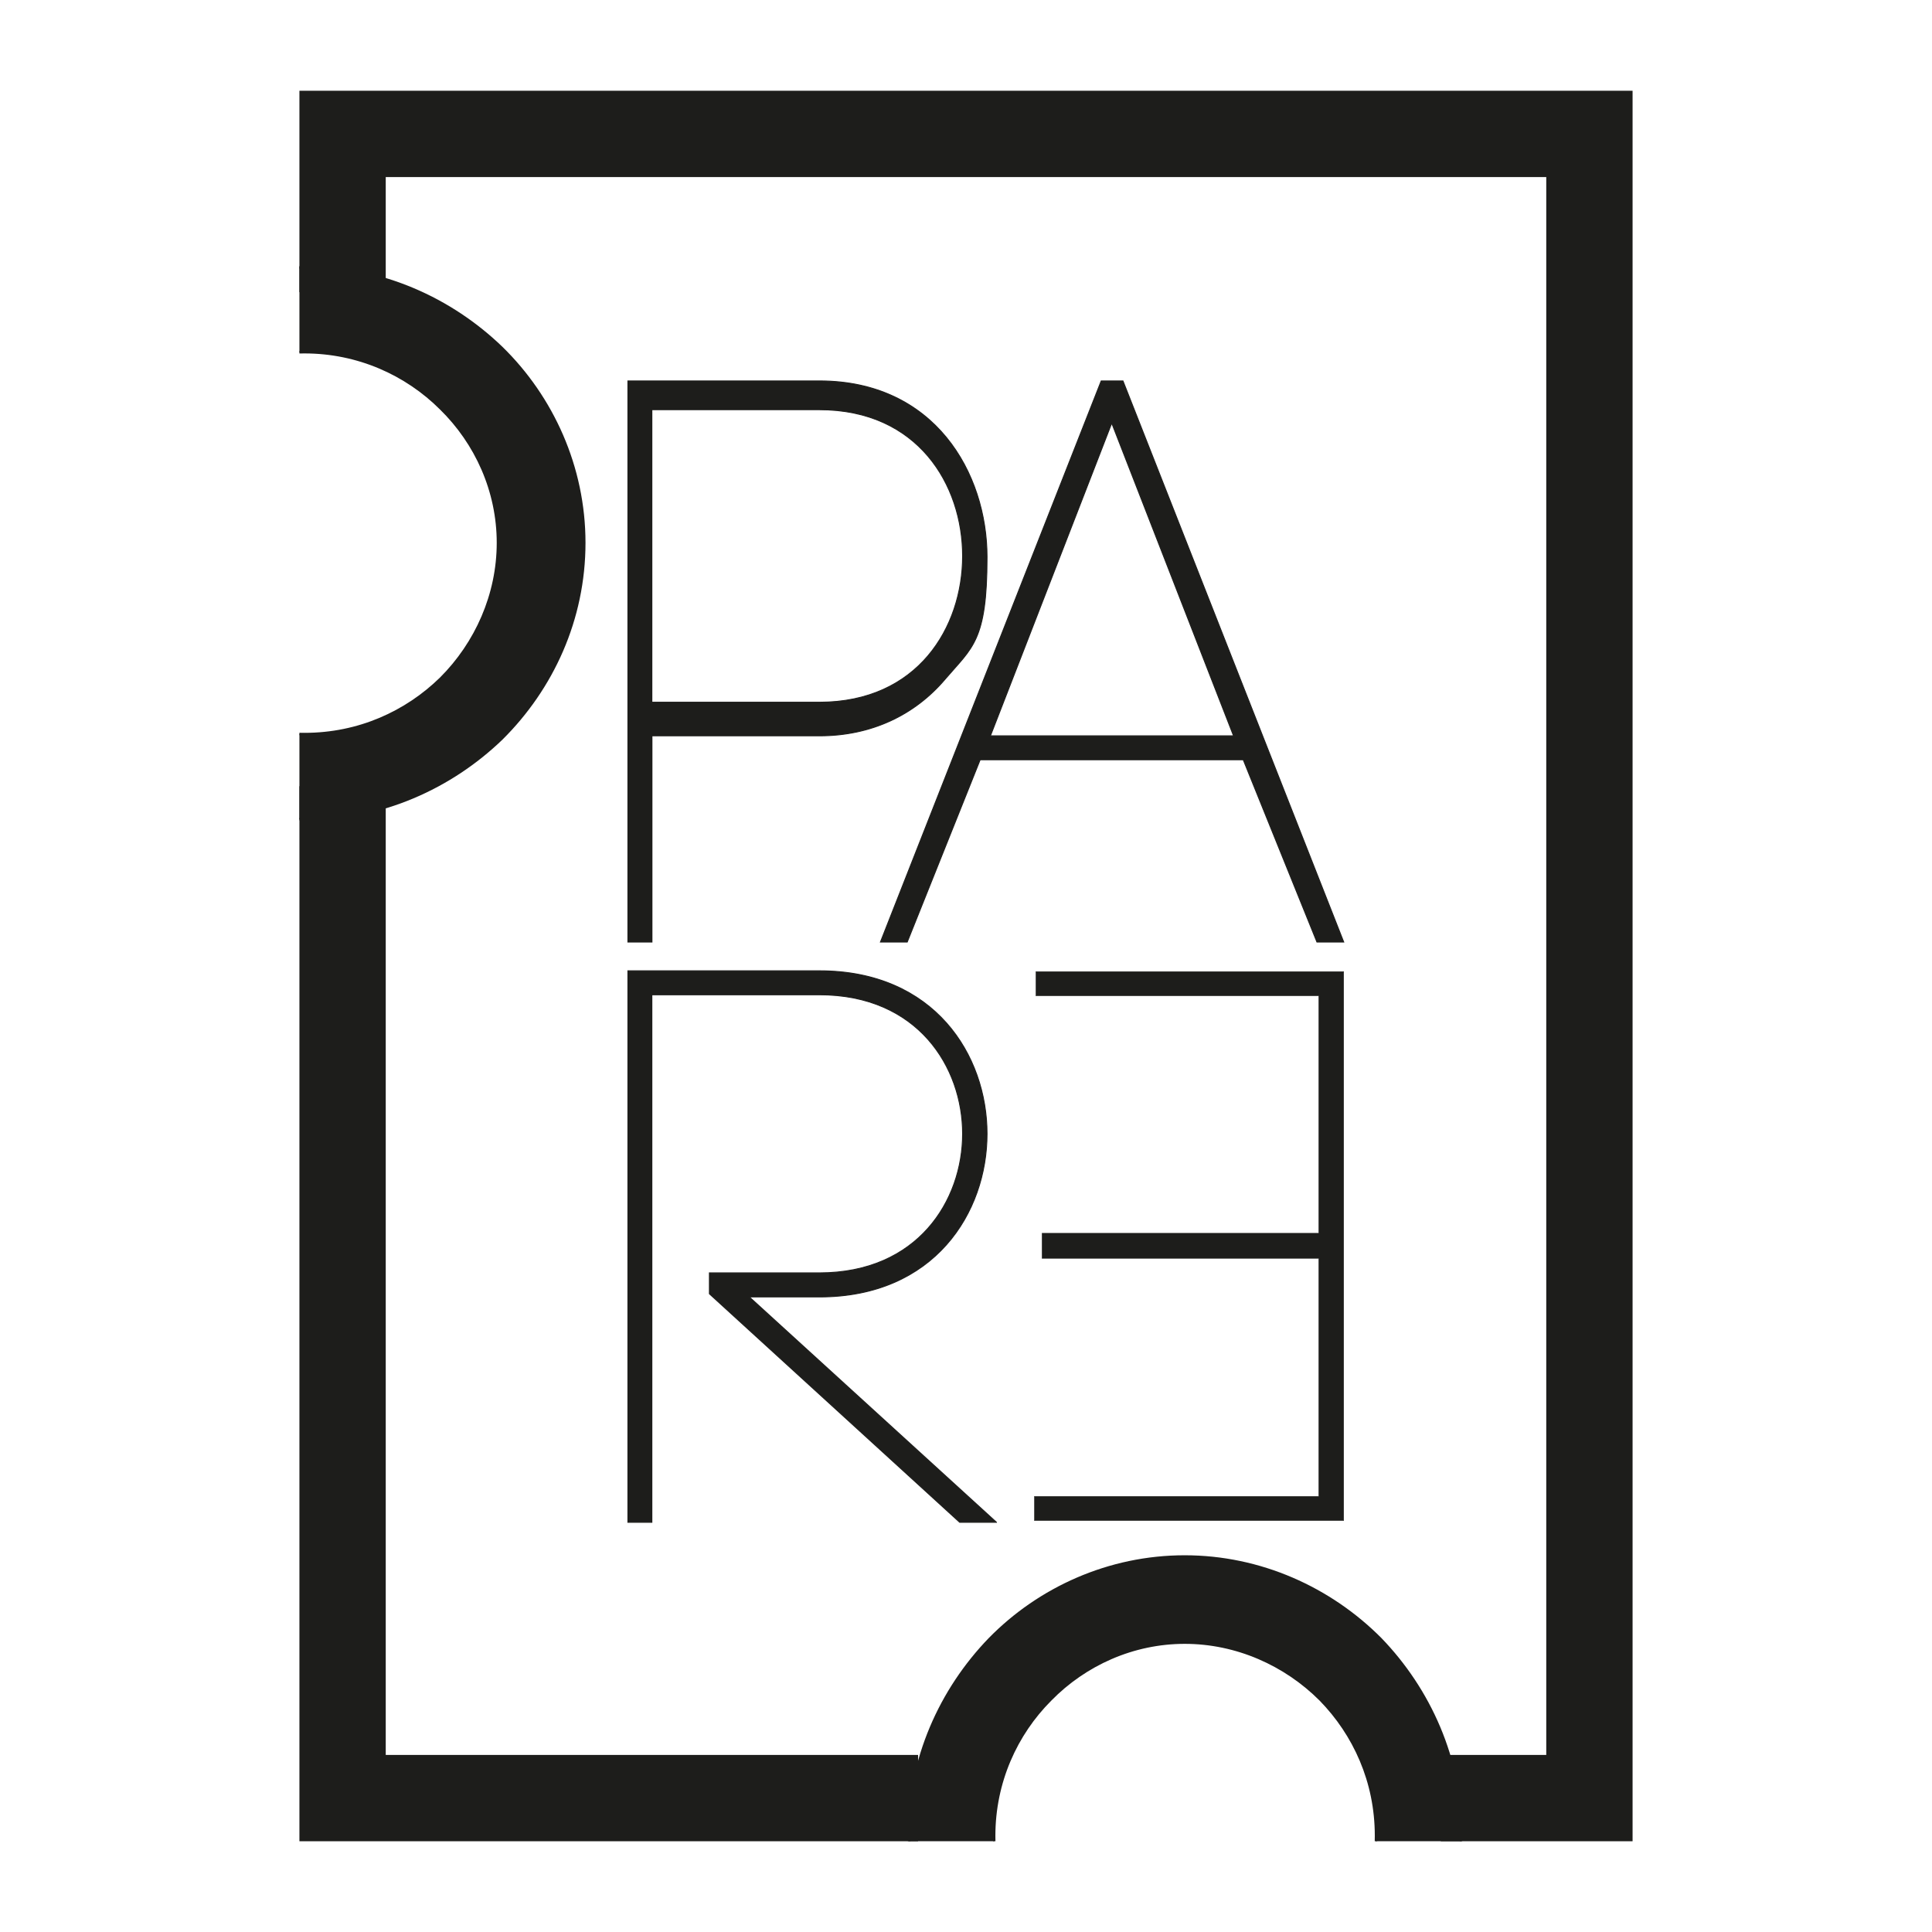
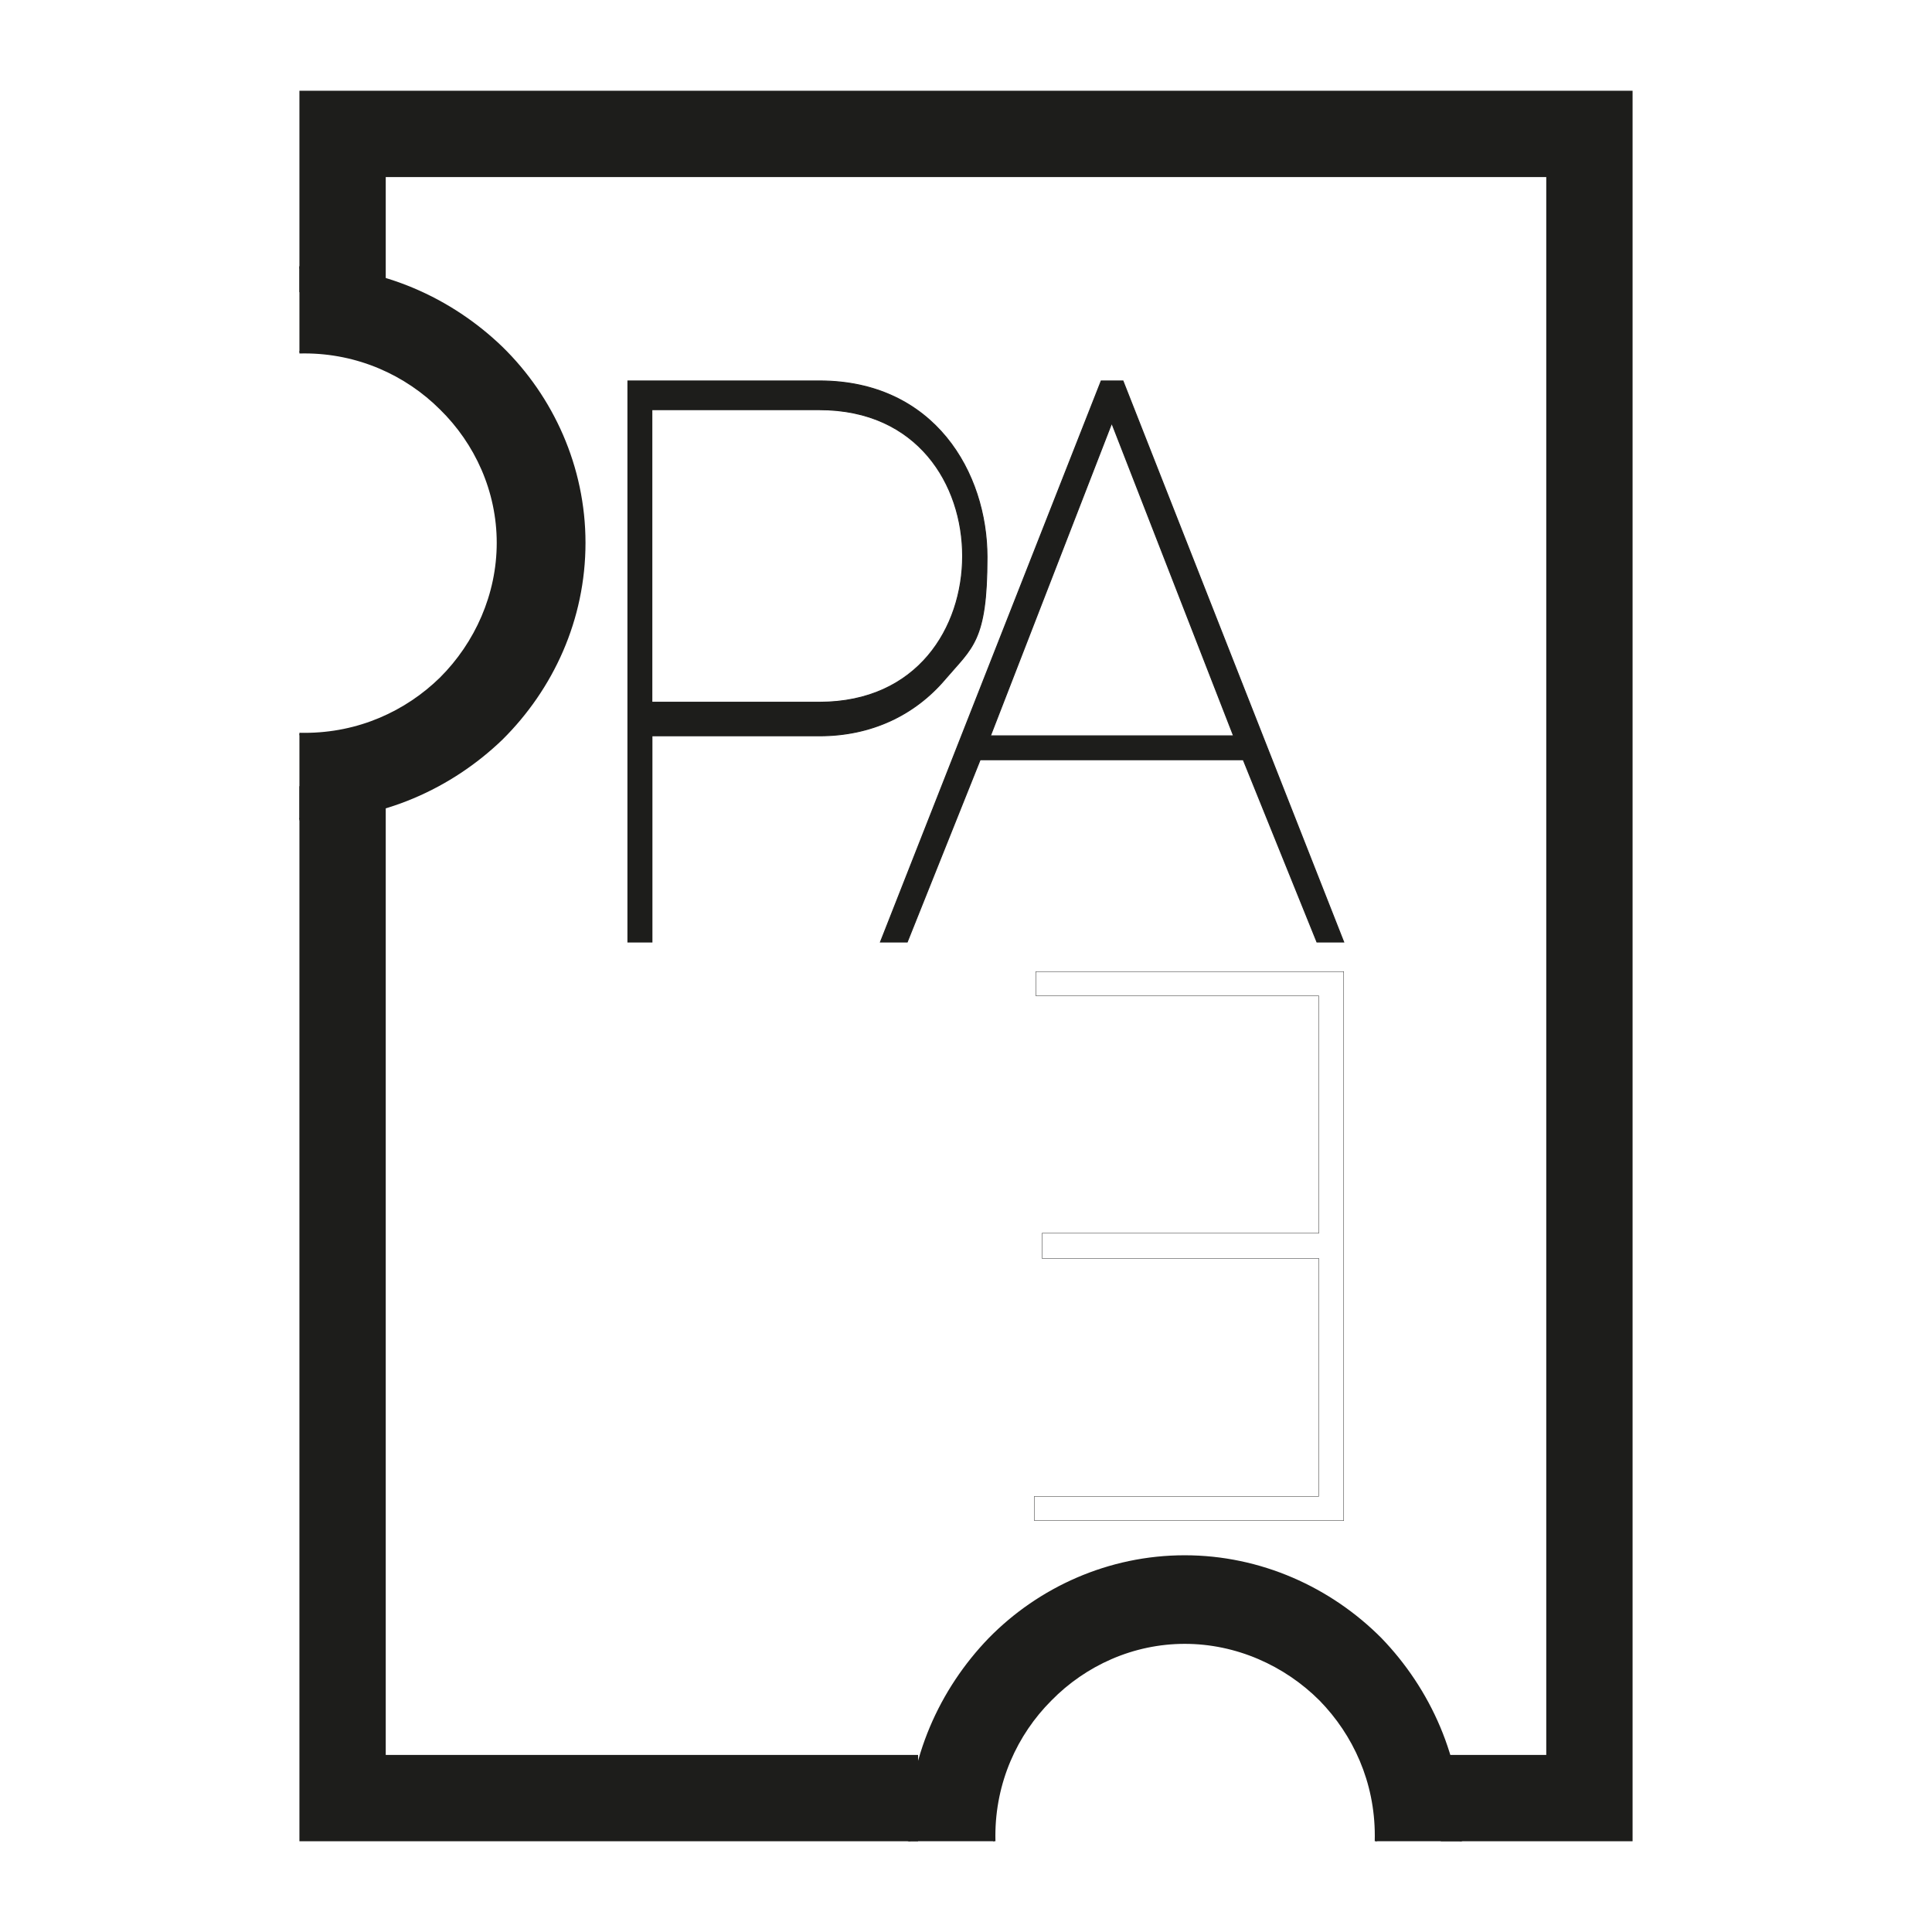
<svg xmlns="http://www.w3.org/2000/svg" viewBox="0 0 2048 2048">
  <defs>
    <style>      .cls-1, .cls-2 {        fill: none;      }      .cls-3, .cls-4, .cls-5, .cls-6 {        fill: #1d1d1b;      }      .cls-7 {        clip-path: url(#clippath-1);      }      .cls-2 {        stroke-width: .4px;      }      .cls-2, .cls-4, .cls-5, .cls-6 {        stroke: #1d1d1b;        stroke-miterlimit: 10;      }      .cls-4 {        stroke-width: 2.5px;      }      .cls-5 {        stroke-width: 2.5px;      }      .cls-8 {        clip-path: url(#clippath);      }    </style>
    <clipPath id="clippath">
      <rect class="cls-1" x="952.8" y="1641.7" width="605" height="310.1" />
    </clipPath>
    <clipPath id="clippath-1">
      <rect class="cls-1" x="167.4" y="419" width="610.1" height="310.1" transform="translate(1046.5 101.7) rotate(90)" />
    </clipPath>
  </defs>
  <g>
    <g id="Layer_1">
      <g>
        <path class="cls-6" d="M691,998.6h-25.4V403.8h203c122,0,177.7,97.4,177.7,186.8s-15.7,95.6-44.4,129.3c-32.3,38.1-78.4,60.1-133.2,60.1h-177.6v218.6ZM691,744.4h177.6c104.3,0,151.8-79.4,151.8-155s-47.5-155.1-151.8-155.1h-177.6v310.1Z" />
        <path class="cls-6" d="M1424.4,998.6h-28.4l-78.1-193.2h-278.9l-77.3,193.2h-28.4l234-594.8h23.1l234,594.8ZM1050,780h257.6l-129.1-331.5-128.6,331.5Z" />
-         <path class="cls-6" d="M1056.3,1613.7h-39l-265.3-242.2v-22.2h116.6c104.3,0,151.8-76.7,151.8-147.4s-47.5-147.4-151.8-147.4h-177.6v559.2h-25.4v-584.6h203c122,0,177.7,89.5,177.7,172.8s-55.7,172.9-177.7,172.9h-74.3l262,238.9Z" />
        <g>
          <g class="cls-8">
            <path class="cls-5" d="M1049,1737.3c52.5-53.6,126.4-87.4,206.8-87.4s154.4,33.8,207.7,87.4c51.7,53.6,85.3,127,85.3,208.6s-33.6,155-85.3,208.6c-53.3,54.4-126.4,87.4-207.7,87.4s-154.3-33.1-206.8-87.4c-51.8-53.6-85.4-127-85.4-208.6s33.6-155,85.4-208.6ZM1399.7,1801.8c-37.4-37.4-89-60.5-143.8-60.5s-105.7,23.1-142.3,60.5c-36.6,36.6-59.7,87.6-59.7,144.2s23.1,107.4,59.7,144.2c36.6,37.4,87.4,60.5,142.3,60.5s106.5-23.1,143.8-60.5c35.8-36.8,58.9-86.8,58.9-144.2s-23.1-107.5-58.9-144.2Z" />
          </g>
          <g class="cls-7">
            <path class="cls-4" d="M531.8,368.6c53.7,52.5,87.6,126.4,87.6,206.8,0,81.2-33.9,154.4-87.6,207.7-53.7,51.7-127.2,85.3-209,85.3-81.8,0-155.3-33.6-209-85.3-54.5-53.3-87.6-126.4-87.6-207.7,0-80.4,33.1-154.3,87.6-206.8,53.7-51.8,127.2-85.4,209-85.4,81.8,0,155.3,33.6,209,85.4ZM467.2,719.2c37.5-37.4,60.6-89,60.6-143.8,0-54.9-23.2-105.7-60.6-142.3-36.7-36.6-87.8-59.7-144.4-59.7-56.6,0-107.6,23.1-144.4,59.7-37.4,36.6-60.6,87.4-60.6,142.3,0,54.8,23.2,106.5,60.6,143.8,36.8,35.8,87,58.9,144.4,58.9,57.5,0,107.7-23.1,144.4-58.9Z" />
          </g>
          <polygon class="cls-3" points="1730.6 1951.8 1527.3 1951.8 1527.3 1860.3 1639.1 1860.3 1639.1 187.7 408.9 187.7 408.9 309.7 317.4 309.7 317.4 96.2 1730.6 96.2 1730.6 1951.8" />
          <polygon class="cls-3" points="973.2 1951.8 317.4 1951.8 317.4 833.4 408.9 833.4 408.9 1860.3 973.2 1860.3 973.2 1951.8" />
        </g>
        <g>
-           <polygon class="cls-3" points="1096.5 1611.9 1424.4 1611.9 1424.4 1029.9 1098.1 1029.9 1098.1 1055.6 1397.9 1055.6 1397.9 1307.3 1104.6 1307.3 1104.6 1333.9 1397.9 1333.9 1397.9 1586.2 1096.5 1586.2 1096.5 1611.9" />
          <polygon class="cls-2" points="1096.5 1611.9 1424.4 1611.9 1424.4 1029.9 1098.1 1029.9 1098.1 1055.6 1397.9 1055.6 1397.9 1307.3 1104.6 1307.3 1104.6 1333.9 1397.9 1333.9 1397.9 1586.2 1096.5 1586.2 1096.5 1611.9" />
        </g>
      </g>
    </g>
  </g>
</svg>